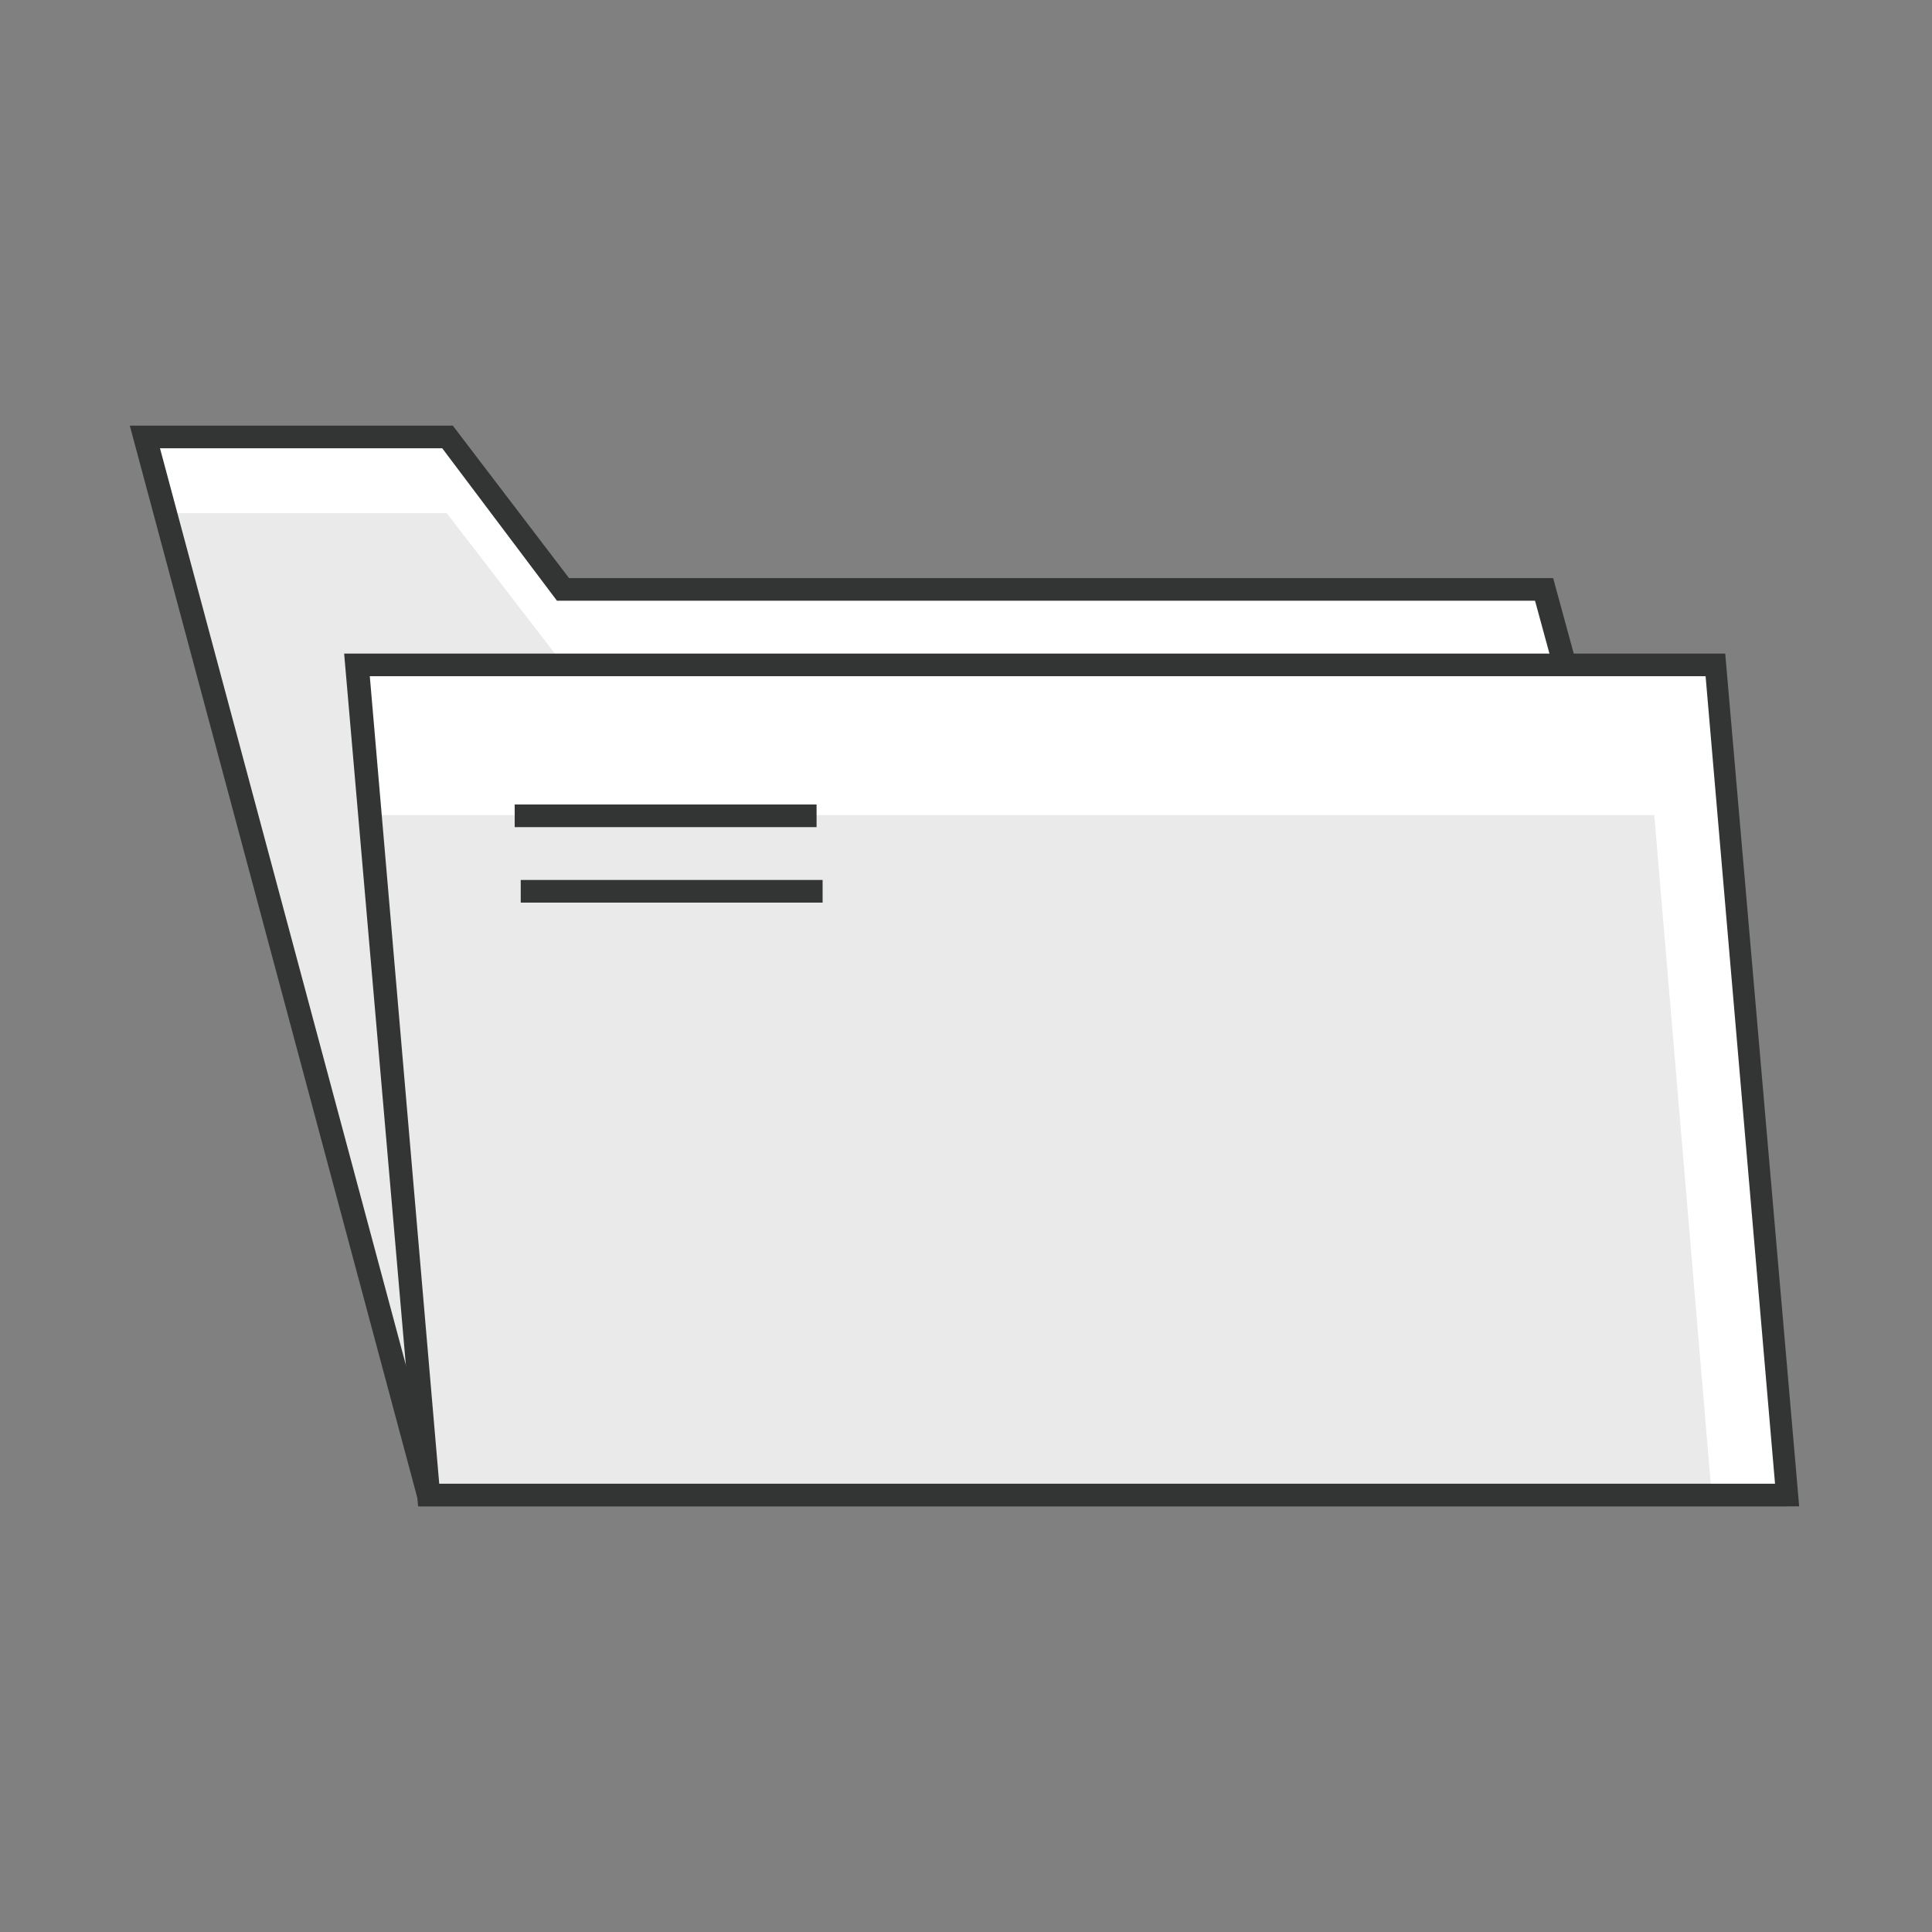
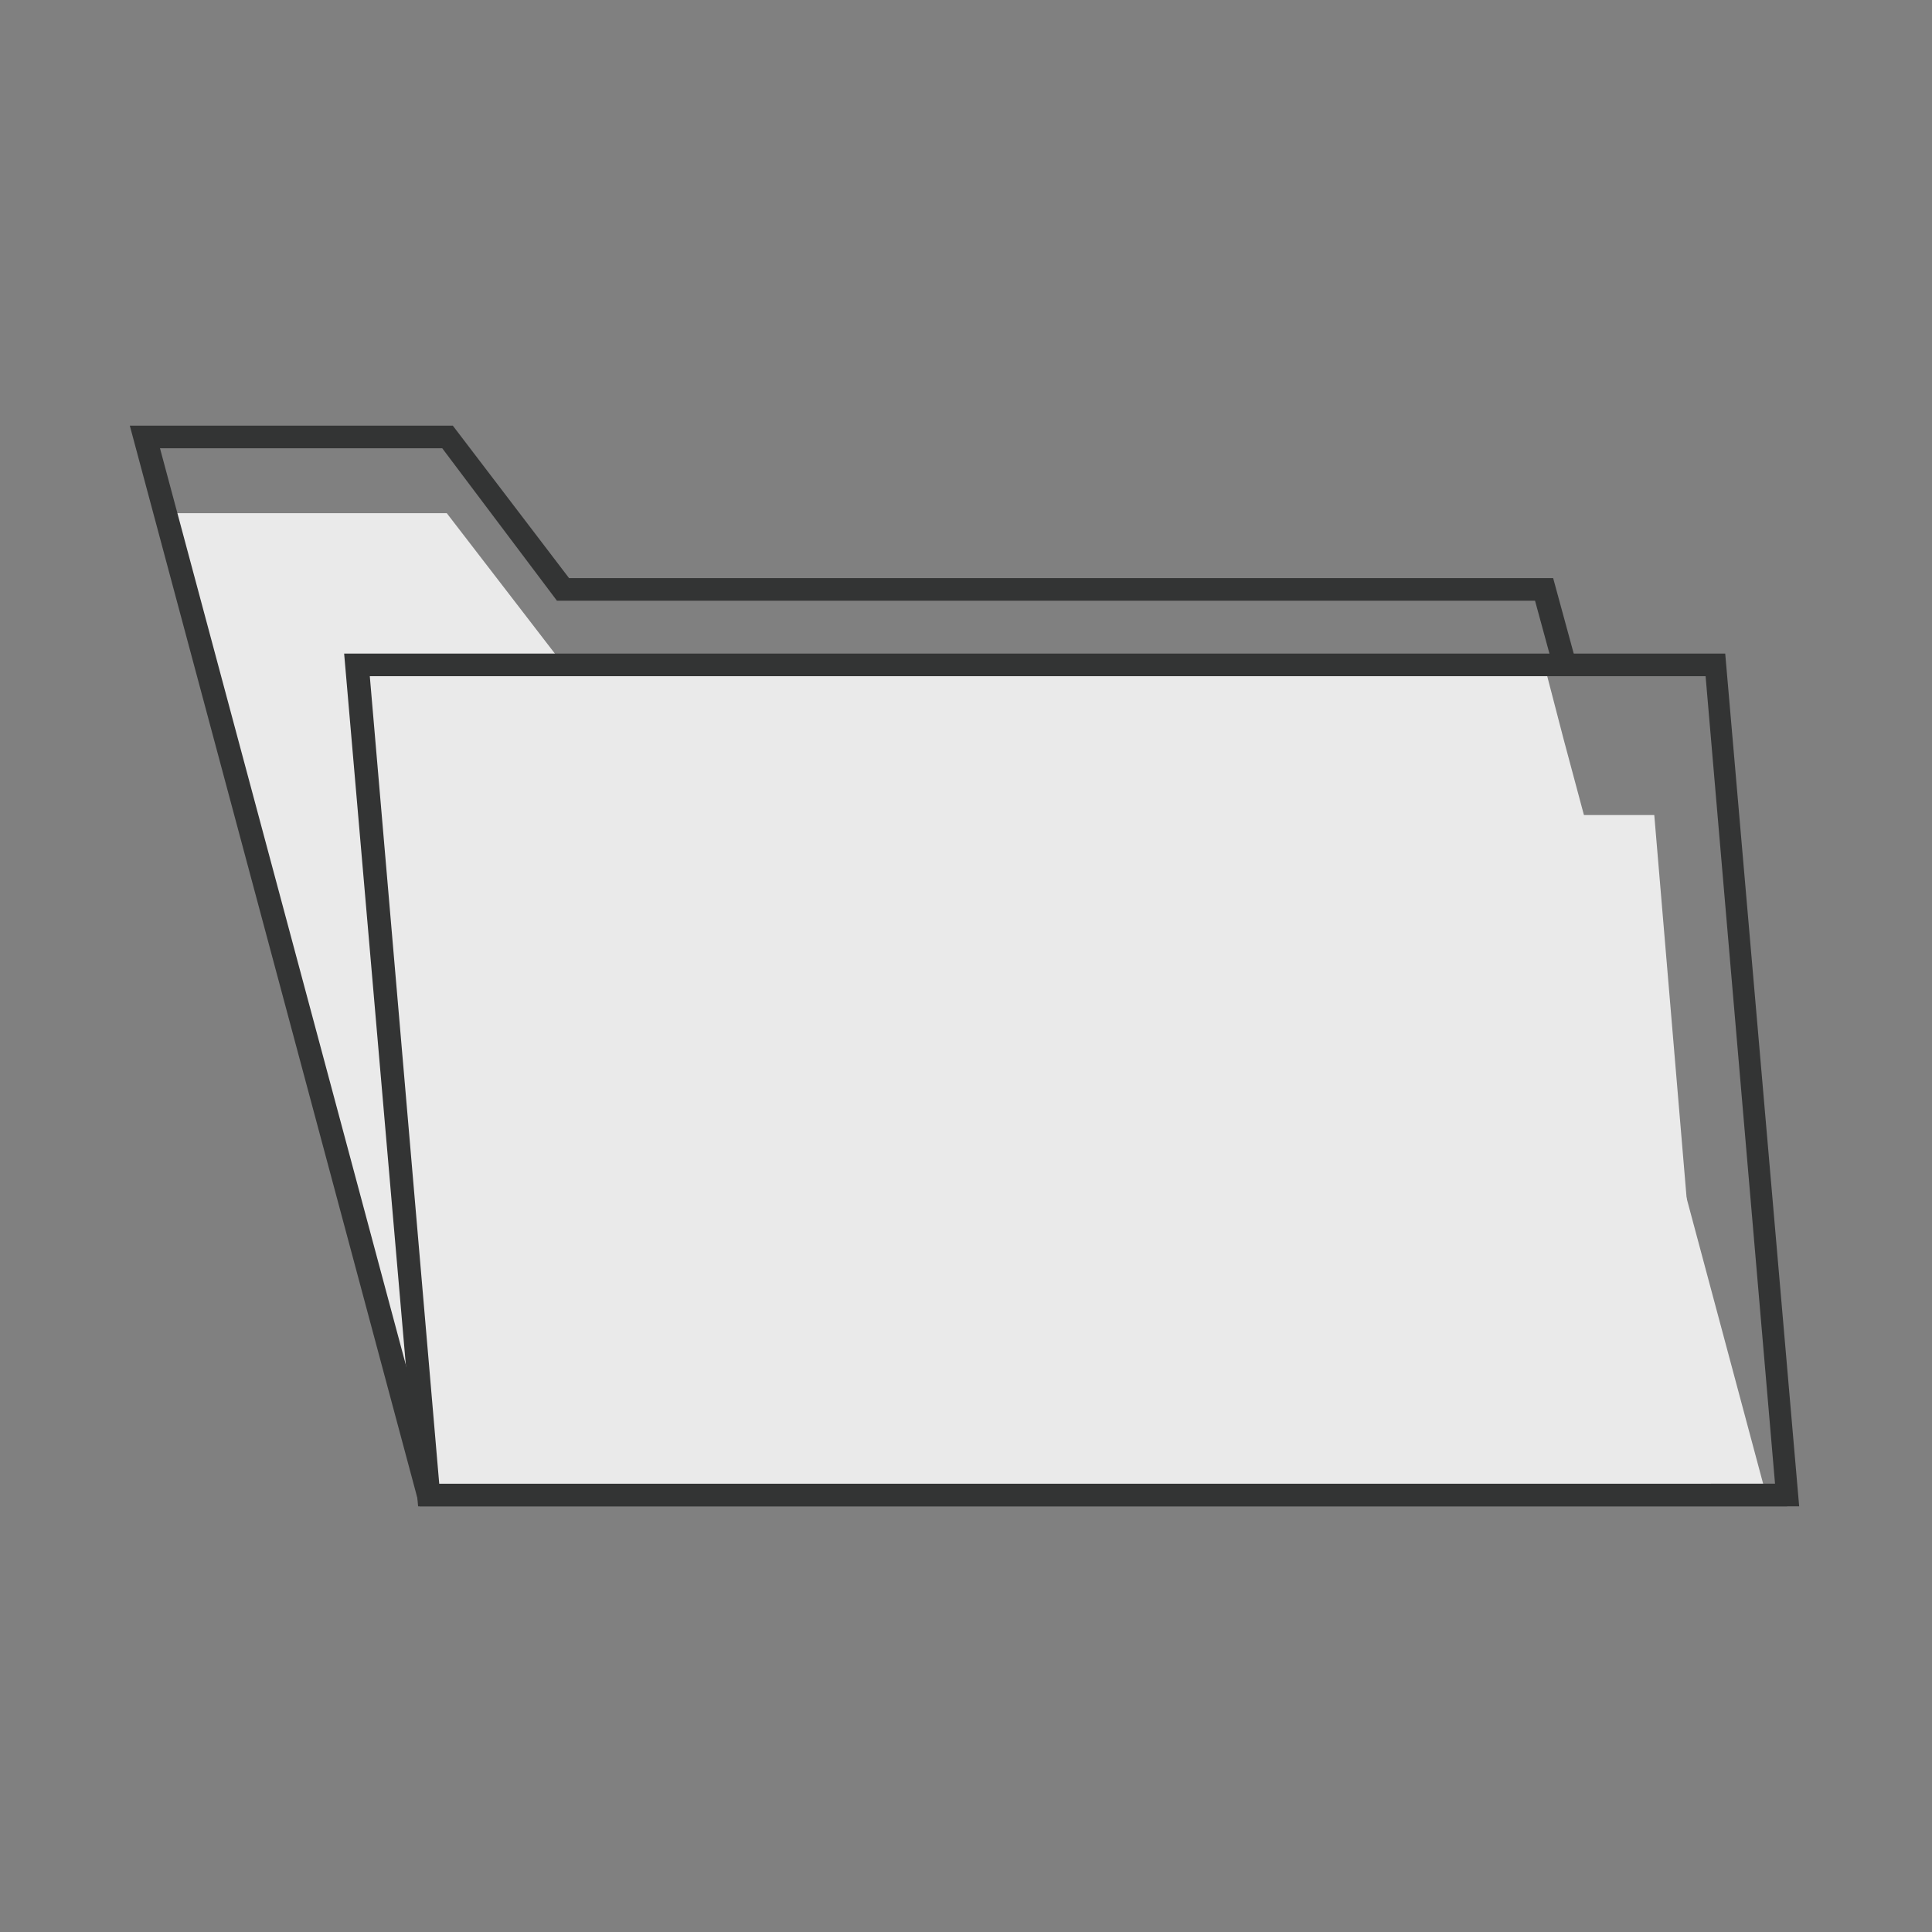
<svg xmlns="http://www.w3.org/2000/svg" enable-background="new 0 0 128 128" id="Слой_1" version="1.1" viewBox="0 0 128 128" xml:space="preserve">
  <rect x="0" y="0" width="128" height="128" fill="#808080" stroke="none" />
  <g>
    <g>
-       <polyline fill="#FFFFFF" points="118.4,99 28.4,99 9.6,29 29.6,29 37.3,39 102.3,39 103.6,44   " />
-     </g>
+       </g>
    <g>
      <g>
        <polygon fill="#EAEAEA" points="117,99 103.6,49 102.3,44 37.3,44 29.6,34 11,34 28.4,99    " />
      </g>
    </g>
    <g>
      <polygon fill="#333434" points="118.4,99.8 27.8,99.8 8.6,28.2 30,28.2 37.7,38.3 102.9,38.3 104.4,43.8 102.9,44.2 101.7,39.8     36.9,39.8 29.3,29.7 10.6,29.7 29,98.3 118.4,98.3   " />
    </g>
    <g>
-       <polygon fill="#FFFFFF" points="113.6,44 118.4,99 28.4,99 23.6,44   " />
-     </g>
+       </g>
    <g>
      <polygon fill="#EAEAEA" points="109.6,54 113.4,99 28.4,99 24.6,54   " />
    </g>
    <g>
      <path d="M119.2,99.8H27.7l-4.9-56.5h91.5L119.2,99.8z M29.1,98.3h88.5L113,44.8H24.5L29.1,98.3z" fill="#333434" />
    </g>
    <g>
-       <rect fill="#333434" height="1.5" width="20" x="34.1" y="53.3" />
-     </g>
+       </g>
    <g>
-       <rect fill="#333434" height="1.5" width="20" x="34.5" y="58.3" />
-     </g>
+       </g>
  </g>
</svg>